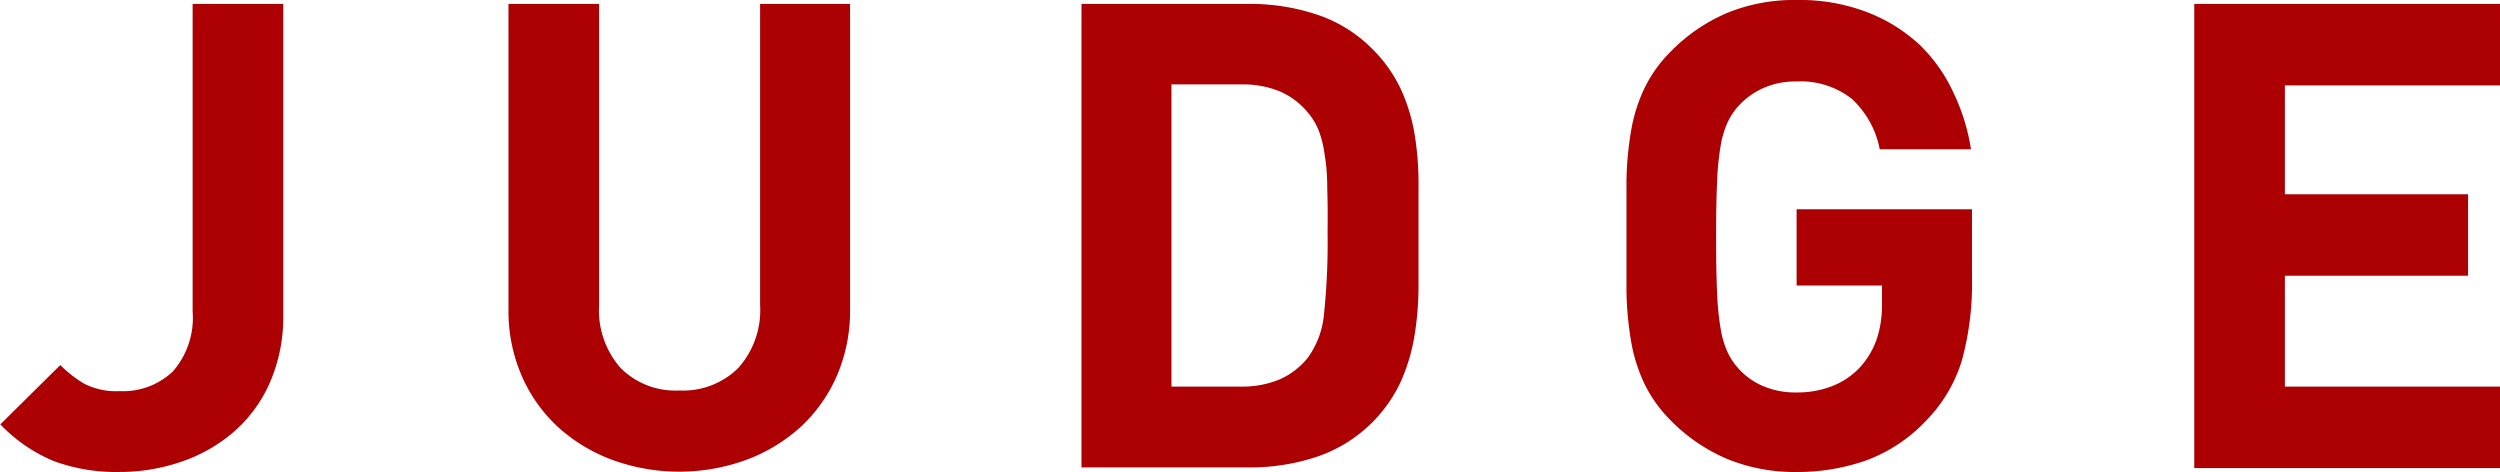
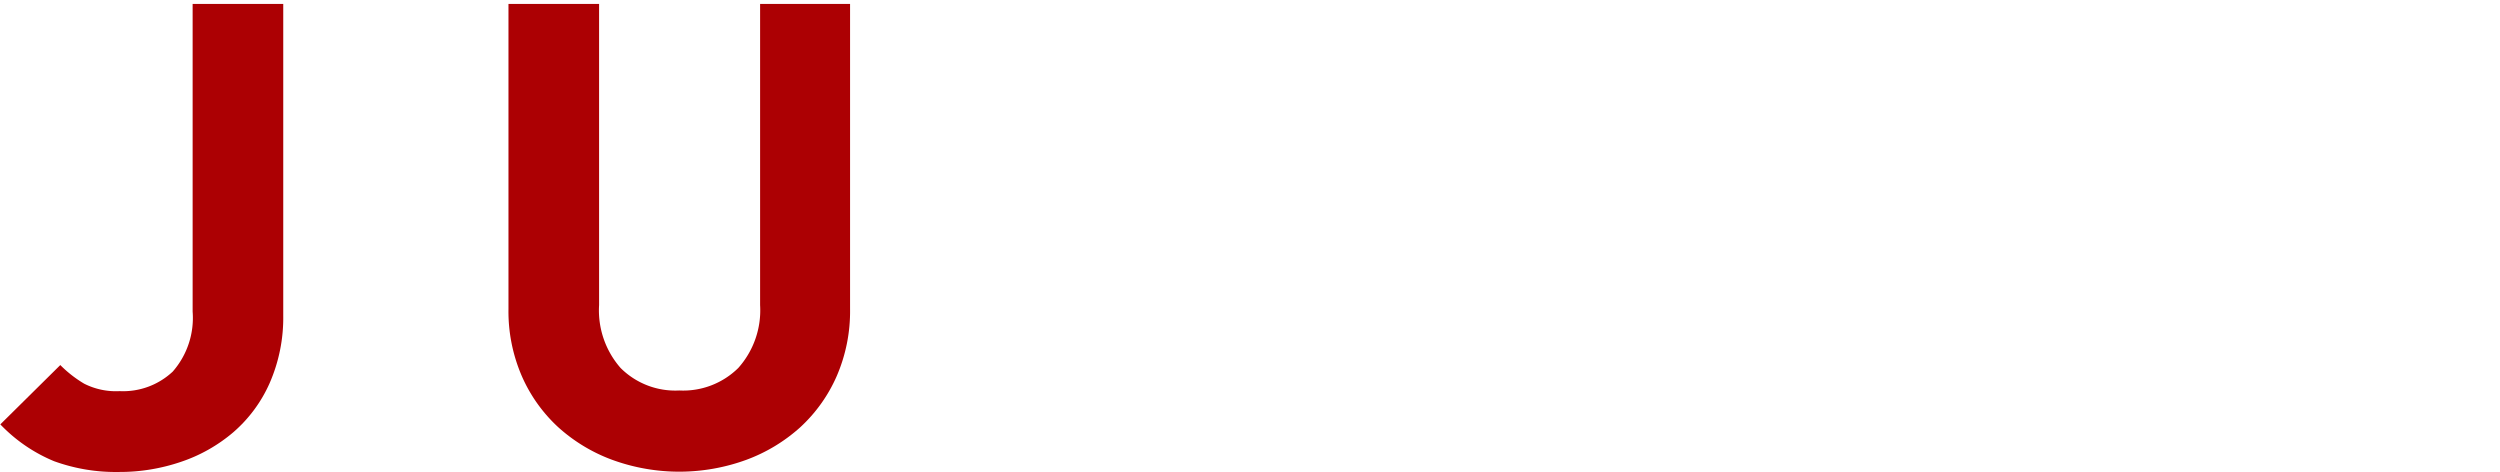
<svg xmlns="http://www.w3.org/2000/svg" width="153.4" height="28.96" viewBox="0 0 153.4 28.96">
  <title>ttl_judge</title>
  <path d="M127.66,423.8a8.57,8.57,0,0,1-2.22,3,9.71,9.71,0,0,1-3.22,1.82,11.65,11.65,0,0,1-3.78.62,11.1,11.1,0,0,1-4-.66,9.68,9.68,0,0,1-3.3-2.26l3.68-3.64a7.31,7.31,0,0,0,1.46,1.14,4.31,4.31,0,0,0,2.18.46,4.45,4.45,0,0,0,3.26-1.2,5,5,0,0,0,1.22-3.68V400.52h5.56v19.12A10,10,0,0,1,127.66,423.8Z" transform="translate(-111.12 -400.28)" style="fill:#ac0003" />
  <path d="M162.46,423.36a9.37,9.37,0,0,1-2.24,3.14,10.22,10.22,0,0,1-3.32,2,12,12,0,0,1-8.2,0,10.2,10.2,0,0,1-3.32-2,9.34,9.34,0,0,1-2.24-3.14,10,10,0,0,1-.82-4.12V400.52h5.56V419a5.36,5.36,0,0,0,1.32,3.86,4.75,4.75,0,0,0,3.6,1.38,4.81,4.81,0,0,0,3.62-1.38,5.31,5.31,0,0,0,1.34-3.86V400.52h5.52v18.72A10,10,0,0,1,162.46,423.36Z" transform="translate(-111.12 -400.28)" style="fill:#ac0003" />
-   <path d="M198.16,417.84a18.94,18.94,0,0,1-.24,3,11.59,11.59,0,0,1-.84,2.84,8.77,8.77,0,0,1-5.14,4.62,12.92,12.92,0,0,1-4.18.66H177.48V400.52h10.28a12.92,12.92,0,0,1,4.18.66,8.55,8.55,0,0,1,3.34,2.06,8.66,8.66,0,0,1,1.8,2.52,11,11,0,0,1,.84,2.76,18.23,18.23,0,0,1,.24,3v6.32Zm-5.6-6q0-1.18-.16-2.06a6.33,6.33,0,0,0-.36-1.48,4,4,0,0,0-.64-1.08,4.61,4.61,0,0,0-1.72-1.32,6,6,0,0,0-2.44-.44H183V424h4.2a6,6,0,0,0,2.44-.44,4.58,4.58,0,0,0,1.72-1.32,5.35,5.35,0,0,0,1-2.68,42,42,0,0,0,.22-5Q192.6,413,192.56,411.86Z" transform="translate(-111.12 -400.28)" style="fill:#ac0003" />
-   <path d="M231.5,422.4a9,9,0,0,1-2.1,3.59,9.67,9.67,0,0,1-3.74,2.53,12.65,12.65,0,0,1-4.3.72,10.86,10.86,0,0,1-4.26-.8,10.64,10.64,0,0,1-3.42-2.32,8.31,8.31,0,0,1-1.66-2.3,10,10,0,0,1-.82-2.62,20.64,20.64,0,0,1-.28-3q0-1.6,0-3.44t0-3.44a20.66,20.66,0,0,1,.28-3,10,10,0,0,1,.82-2.62,8.31,8.31,0,0,1,1.66-2.3,10.71,10.71,0,0,1,3.4-2.32,10.85,10.85,0,0,1,4.28-.8,11.57,11.57,0,0,1,4.36.76,10,10,0,0,1,3.2,2A9.79,9.79,0,0,1,231,406a12.42,12.42,0,0,1,1.06,3.44h-5.6a5.64,5.64,0,0,0-1.72-3.1,5.07,5.07,0,0,0-3.4-1.06,4.81,4.81,0,0,0-2.06.42,4.5,4.5,0,0,0-1.5,1.1,4,4,0,0,0-.66,1,5.64,5.64,0,0,0-.42,1.42,16.73,16.73,0,0,0-.22,2.22q-0.06,1.34-.06,3.38t0.06,3.4a16.84,16.84,0,0,0,.22,2.24,5.65,5.65,0,0,0,.42,1.42,4,4,0,0,0,.66,1,4.27,4.27,0,0,0,1.5,1.08,5,5,0,0,0,2.06.4,5.82,5.82,0,0,0,2.28-.42,4.6,4.6,0,0,0,1.68-1.18,5,5,0,0,0,1-1.74,6.73,6.73,0,0,0,.3-2.06V417.8h-5.24v-4.68h10.76v4.17A17.78,17.78,0,0,1,231.5,422.4Z" transform="translate(-111.12 -400.28)" style="fill:#ac0003" />
-   <path d="M245.76,429V400.52h18.76v5h-13.2v6.68h11.24v5H251.32V424h13.2v5H245.76Z" transform="translate(-111.12 -400.28)" style="fill:#ac0003" />
</svg>